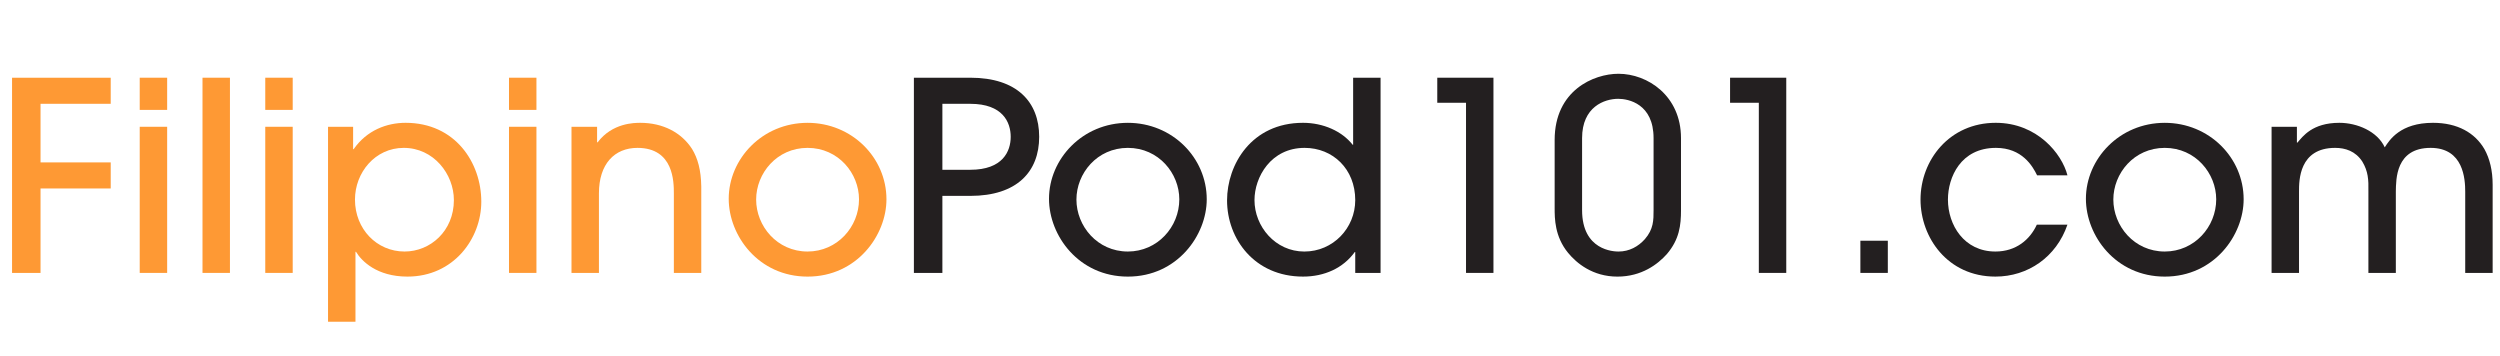
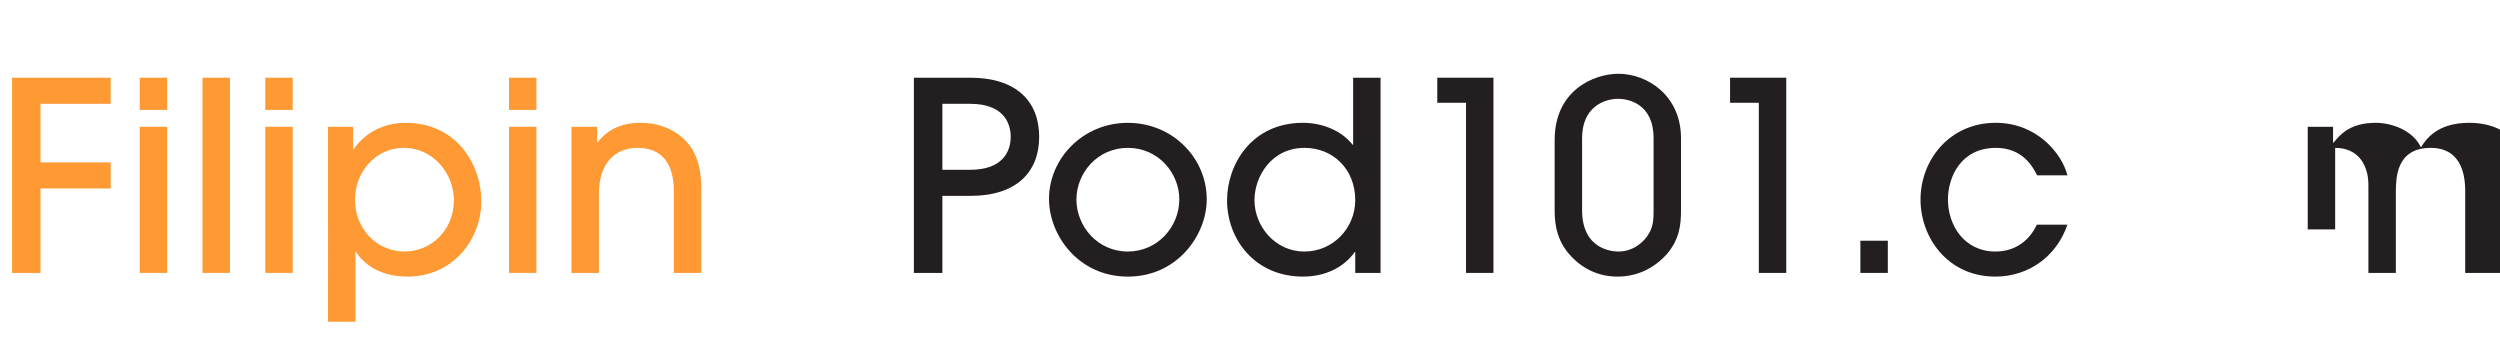
<svg xmlns="http://www.w3.org/2000/svg" version="1.1" id="Layer_1" x="0px" y="0px" viewBox="0 0 210.75 30" enable-background="new 0 0 210.75 30" xml:space="preserve">
  <g>
    <path fill="#FE9934" d="M1.016,23.006V6.551h8.317v2.201H3.417v4.937h5.916v2.201H3.417v7.116H1.016z" />
    <path fill="#FE9934" d="M14.091,9.264h-2.313V6.551h2.313V9.264z M14.091,23.006h-2.313V10.687h2.313V23.006z" />
    <path fill="#FE9934" d="M19.384,23.006h-2.313V6.551h2.313V23.006z" />
    <path fill="#FE9934" d="M24.675,9.264h-2.313V6.551h2.313V9.264z M24.675,23.006h-2.313V10.687h2.313V23.006z" />
    <path fill="#FE9934" d="M27.654,10.687h2.113v1.89h0.044c1.112-1.601,2.802-2.224,4.381-2.224c4.181,0,6.381,3.358,6.381,6.649   c0,3.113-2.335,6.315-6.226,6.315c-2.58,0-3.869-1.312-4.336-2.09h-0.045v5.893h-2.313V10.687z M34.037,12.466   c-2.423,0-4.113,2.09-4.113,4.358c0,2.49,1.845,4.38,4.18,4.38c2.178,0,4.158-1.734,4.158-4.336   C38.261,14.668,36.549,12.466,34.037,12.466z" />
    <path fill="#FE9934" d="M45.222,9.264h-2.313V6.551h2.313V9.264z M45.222,23.006h-2.313V10.687h2.313V23.006z" />
    <path fill="#FE9934" d="M56.806,23.006v-6.694c0-0.956,0-3.846-3.069-3.846c-1.935,0-3.247,1.356-3.247,3.825v6.715h-2.313V10.687   h2.157V12h0.044c1.245-1.646,3.113-1.646,3.603-1.646c1.911,0,3.469,0.823,4.358,2.202c0.488,0.8,0.755,1.779,0.778,3.158v7.294   H56.806z" />
-     <path fill="#FE9934" d="M68.079,23.318c-4.135,0-6.648-3.447-6.648-6.56c0-3.357,2.824-6.404,6.648-6.404   c3.736,0,6.649,2.935,6.649,6.45C74.729,19.804,72.26,23.318,68.079,23.318z M68.079,12.466c-2.601,0-4.336,2.156-4.336,4.358   c0,2.224,1.756,4.38,4.336,4.38c2.49,0,4.336-2.068,4.336-4.402C72.416,14.623,70.681,12.466,68.079,12.466z" />
    <path fill="#231F20" d="M79.443,23.006h-2.402V6.551h4.758c3.936,0,5.804,2.046,5.804,4.981c0,2.935-1.868,4.981-5.804,4.981   h-2.356V23.006z M79.443,14.312h2.356c2.735,0,3.403-1.557,3.403-2.78c0-1.222-0.667-2.78-3.403-2.78h-2.356V14.312z" />
    <path fill="#231F20" d="M95.079,23.318c-4.135,0-6.648-3.447-6.648-6.56c0-3.357,2.824-6.404,6.648-6.404   c3.736,0,6.649,2.935,6.649,6.45C101.728,19.804,99.26,23.318,95.079,23.318z M95.079,12.466c-2.601,0-4.336,2.156-4.336,4.358   c0,2.224,1.756,4.38,4.336,4.38c2.49,0,4.337-2.068,4.337-4.402C99.416,14.623,97.681,12.466,95.079,12.466z" />
    <path fill="#231F20" d="M114.247,23.006V21.25h-0.044c-0.978,1.356-2.558,2.067-4.358,2.067c-4.092,0-6.404-3.18-6.404-6.426   c0-3.002,2.046-6.538,6.404-6.538c1.712,0,3.291,0.712,4.18,1.846h0.044V6.551h2.313v16.455H114.247z M109.978,12.466   c-2.846,0-4.225,2.469-4.225,4.403c0,2.224,1.757,4.336,4.202,4.336c2.424,0,4.292-1.979,4.292-4.336   C114.247,14.245,112.356,12.466,109.978,12.466z" />
    <path fill="#231F20" d="M125.898,23.006h-2.313V8.663h-2.423V6.551h4.736V23.006z" />
    <path fill="#231F20" d="M141.709,17.714c0,1.267-0.132,2.469-1.2,3.714c-0.757,0.844-2.113,1.89-4.159,1.89   c-2.09,0-3.447-1.134-4.159-2.001c-1.134-1.379-1.134-2.912-1.134-3.78v-5.737c0-4.18,3.291-5.581,5.381-5.581   c2.446,0,5.27,1.845,5.27,5.426V17.714z M139.396,11.644c0-2.892-2.112-3.314-2.979-3.314c-1.156,0-3.047,0.667-3.047,3.314v6.07   c0,3.402,2.668,3.491,3.069,3.491c0.911,0,1.668-0.422,2.224-1.045c0.733-0.845,0.733-1.601,0.733-2.446V11.644z" />
    <path fill="#231F20" d="M150.582,23.006h-2.313V8.663h-2.424V6.551h4.737V23.006z" />
    <path fill="#231F20" d="M156.83,23.006v-2.713h2.313v2.713H156.83z" />
    <path fill="#231F20" d="M171.727,14.779c-0.378-0.779-1.267-2.313-3.469-2.313c-2.98,0-4.047,2.49-4.047,4.358   c0,2.135,1.357,4.38,4.003,4.38c1.734,0,2.913-1,3.492-2.267h2.58c-0.935,2.735-3.336,4.38-6.071,4.38   c-4.047,0-6.315-3.313-6.315-6.493c0-3.335,2.446-6.471,6.338-6.471c3.491,0,5.581,2.602,6.048,4.426H171.727z" />
-     <path fill="#231F20" d="M182.49,23.318c-4.135,0-6.648-3.447-6.648-6.56c0-3.357,2.824-6.404,6.648-6.404   c3.736,0,6.649,2.935,6.649,6.45C189.139,19.804,186.67,23.318,182.49,23.318z M182.49,12.466c-2.601,0-4.336,2.156-4.336,4.358   c0,2.224,1.756,4.38,4.336,4.38c2.49,0,4.337-2.068,4.337-4.402C186.826,14.623,185.092,12.466,182.49,12.466z" />
-     <path fill="#231F20" d="M207.818,23.006v-6.849c0-1.045-0.134-3.691-2.914-3.691c-2.957,0-2.913,2.647-2.935,3.668v6.872h-2.313   v-6.849c0.022-1.023-0.022-1.713-0.512-2.535c-0.577-0.889-1.445-1.156-2.29-1.156c-3.047,0-3.047,2.757-3.047,3.668v6.872h-2.313   V10.687h2.135v1.334h0.045c0.445-0.512,1.245-1.668,3.535-1.668c1.489,0,3.202,0.712,3.825,2.068   c0.4-0.623,1.312-2.068,4.069-2.068c2.068,0,3.536,0.846,4.337,2.224c0.445,0.8,0.69,1.802,0.69,3.002v7.427H207.818z" />
+     <path fill="#231F20" d="M207.818,23.006v-6.849c0-1.045-0.134-3.691-2.914-3.691c-2.957,0-2.913,2.647-2.935,3.668v6.872h-2.313   v-6.849c0.022-1.023-0.022-1.713-0.512-2.535c-0.577-0.889-1.445-1.156-2.29-1.156v6.872h-2.313   V10.687h2.135v1.334h0.045c0.445-0.512,1.245-1.668,3.535-1.668c1.489,0,3.202,0.712,3.825,2.068   c0.4-0.623,1.312-2.068,4.069-2.068c2.068,0,3.536,0.846,4.337,2.224c0.445,0.8,0.69,1.802,0.69,3.002v7.427H207.818z" />
  </g>
</svg>